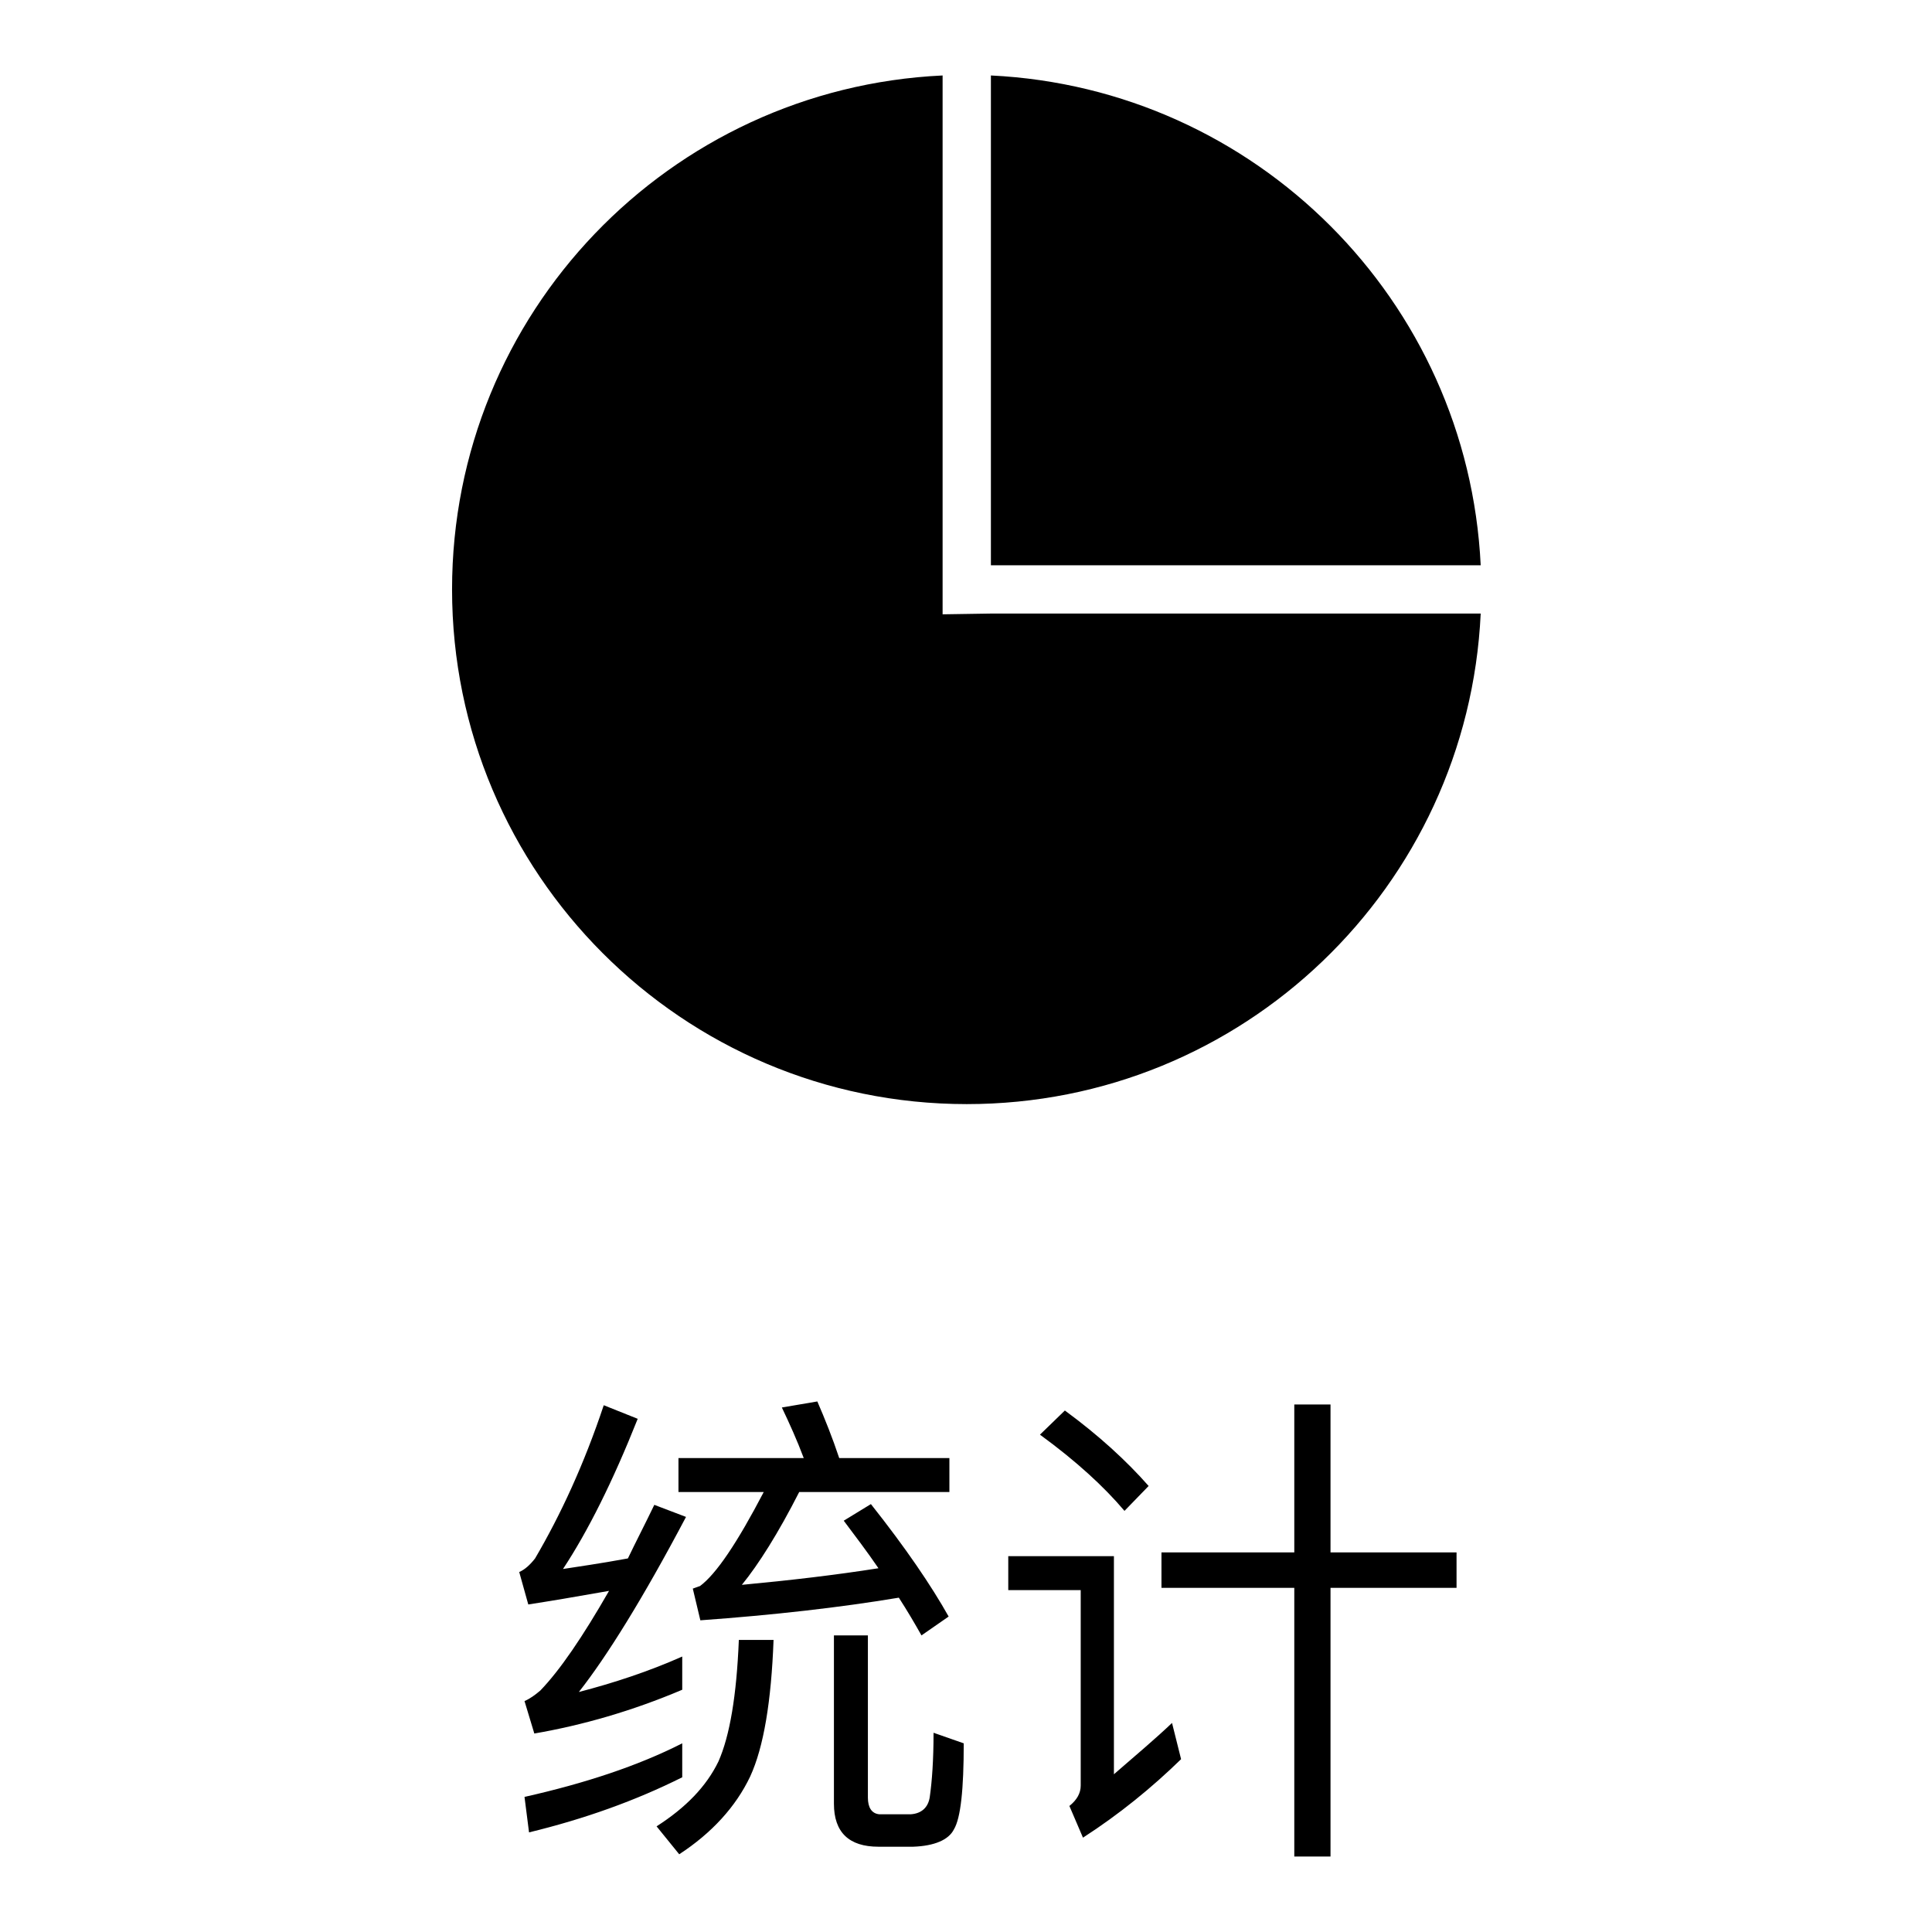
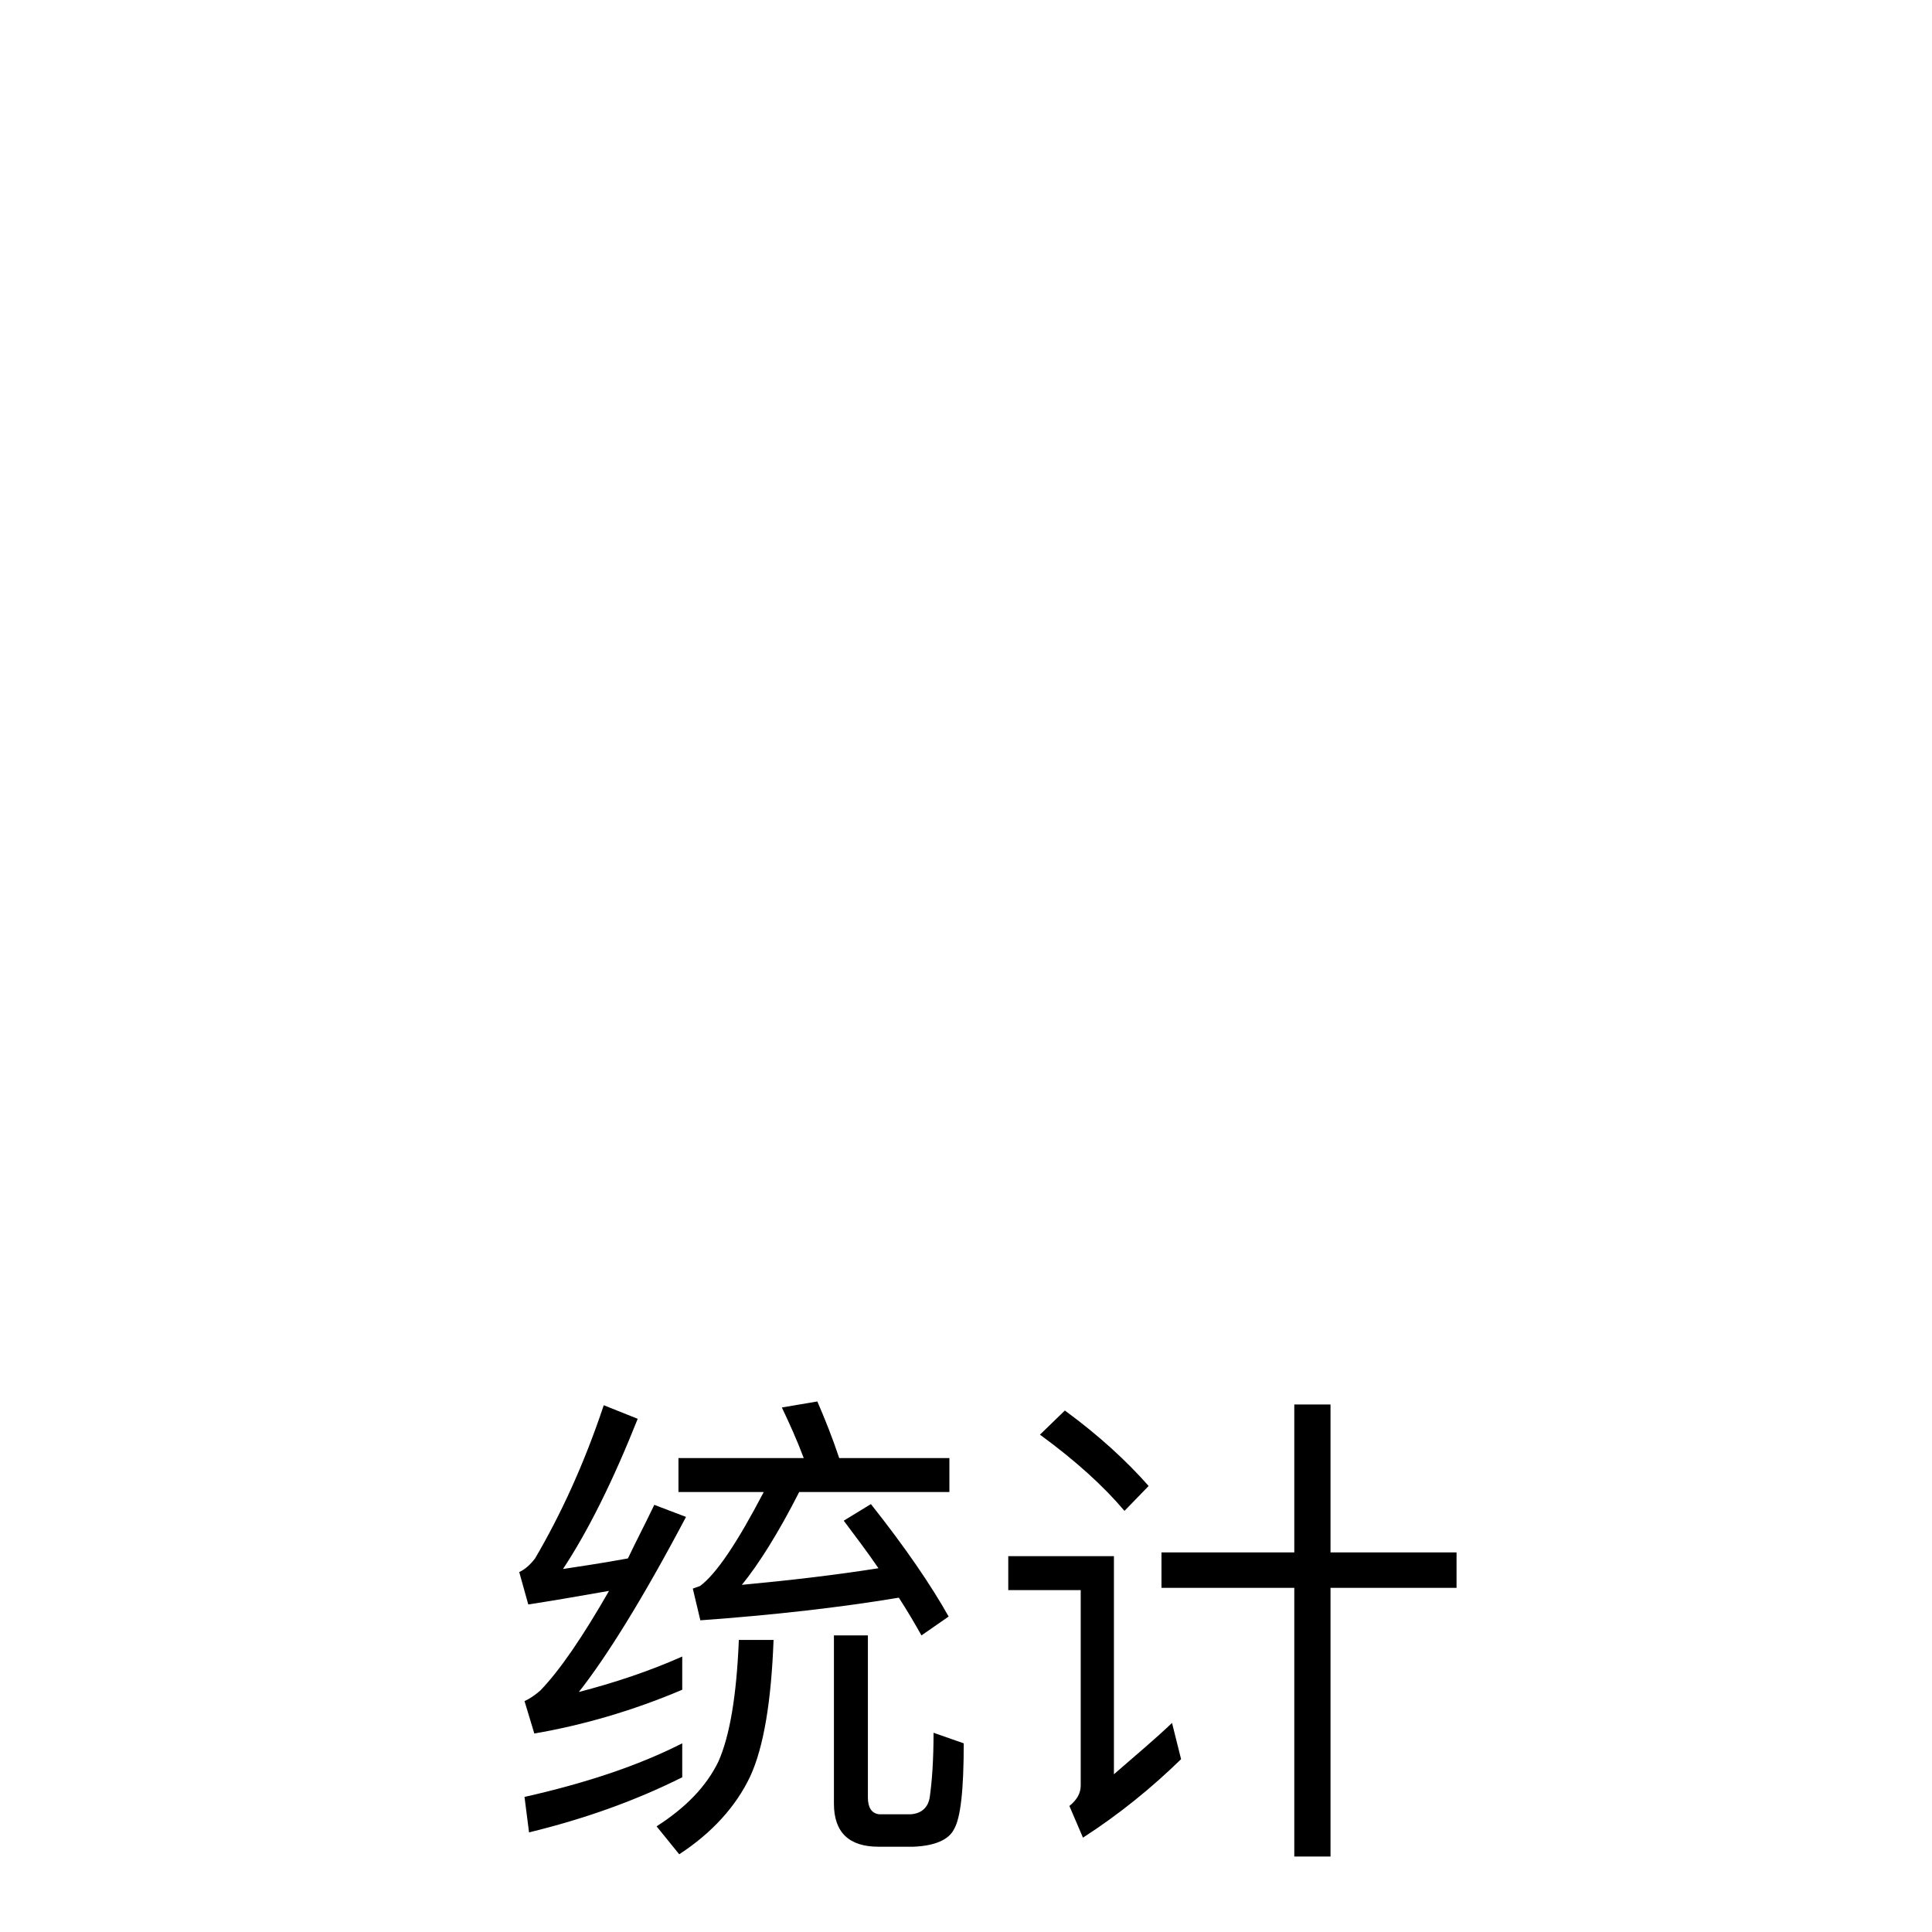
<svg xmlns="http://www.w3.org/2000/svg" version="1.1" x="0px" y="0px" viewBox="0 0 256 256" enable-background="new 0 0 256 256" xml:space="preserve">
  <g>
    <g>
-       <path fill="#000000" d="M131.3,74.9V10c35.1,1.7,63.2,29.8,64.9,64.9H131.3z M131.3,81.3h64.9c-1.7,36.2-31.5,65-68.1,65c-37.7,0-68.2-30.6-68.2-68.2c0-36.6,28.8-66.4,65-68.1v64.9v6.5L131.3,81.3L131.3,81.3z" />
      <path fill="#000000" d="M176.3,210.4V246h-4.8v-35.6h-17.6v-4.7h17.6v-19.6h4.8v19.6H193v4.7H176.3z M137.8,190.1l3.3-3.2c4.5,3.3,8.2,6.7,11.1,10l-3.2,3.3C146.3,197,142.6,193.6,137.8,190.1z M147.6,235.1c3-2.6,5.6-4.8,7.7-6.8l1.2,4.8c-3.9,3.8-8.2,7.3-13,10.4l-1.8-4.2c1-0.8,1.5-1.7,1.5-2.7v-25.9h-9.6v-4.5h14V235.1L147.6,235.1z M121,244.7h-4.6c-3.9,0-5.9-1.9-5.9-5.7v-22.3h4.5v21.5c0,1.3,0.5,2.1,1.5,2.2h4.2c1.4-0.1,2.3-0.9,2.5-2.3c0.3-2.1,0.5-4.9,0.5-8.5l4,1.4c0,6.1-0.4,9.9-1.3,11.4C125.7,243.8,123.8,244.6,121,244.7z M98.3,210c6.4-0.6,12.4-1.3,18.1-2.2c-1.5-2.2-3.1-4.3-4.6-6.3l3.6-2.2c4.6,5.8,8,10.8,10.3,14.9l-3.6,2.5c-0.9-1.6-1.9-3.3-3-5c-7.8,1.3-16.6,2.3-26.3,3l-1-4.2c0.8-0.3,1.1-0.4,0.9-0.3c2.2-1.6,5-5.8,8.5-12.5H89.9v-4.5h16.6c-0.9-2.4-1.9-4.6-2.9-6.7l4.7-0.8c1,2.3,2,4.8,2.9,7.5h14.6v4.5h-19.9C103.1,203.2,100.5,207.3,98.3,210z M86.7,199.4l4.2,1.6c-5.7,10.8-10.5,18.5-14.2,23.2c4.6-1.2,9.2-2.7,13.7-4.7v4.4c-6.6,2.8-13.2,4.7-19.6,5.8l-1.3-4.3c0.7-0.3,1.4-0.8,2.1-1.4c2.6-2.7,5.6-7.1,9.1-13.2c-4.5,0.8-8.1,1.4-10.7,1.8l-1.2-4.3c0.7-0.3,1.4-0.9,2.1-1.8c3.4-5.8,6.5-12.5,9.1-20.3l4.5,1.8c-3.3,8.3-6.6,14.9-9.9,19.9c1.9-0.3,4.8-0.7,8.6-1.4C84.3,204.2,85.5,201.9,86.7,199.4z M90.4,235.5c-6.2,3.1-12.9,5.5-20.3,7.3l-0.6-4.7c8-1.8,15-4.1,20.9-7.1L90.4,235.5L90.4,235.5z M97.9,217.3h4.6c-0.3,8.1-1.3,14.2-3.1,18.1c-1.9,4-5.1,7.5-9.4,10.3l-3-3.7c3.9-2.5,6.6-5.3,8.2-8.6C96.7,230,97.6,224.7,97.9,217.3z" />
    </g>
  </g>
</svg>